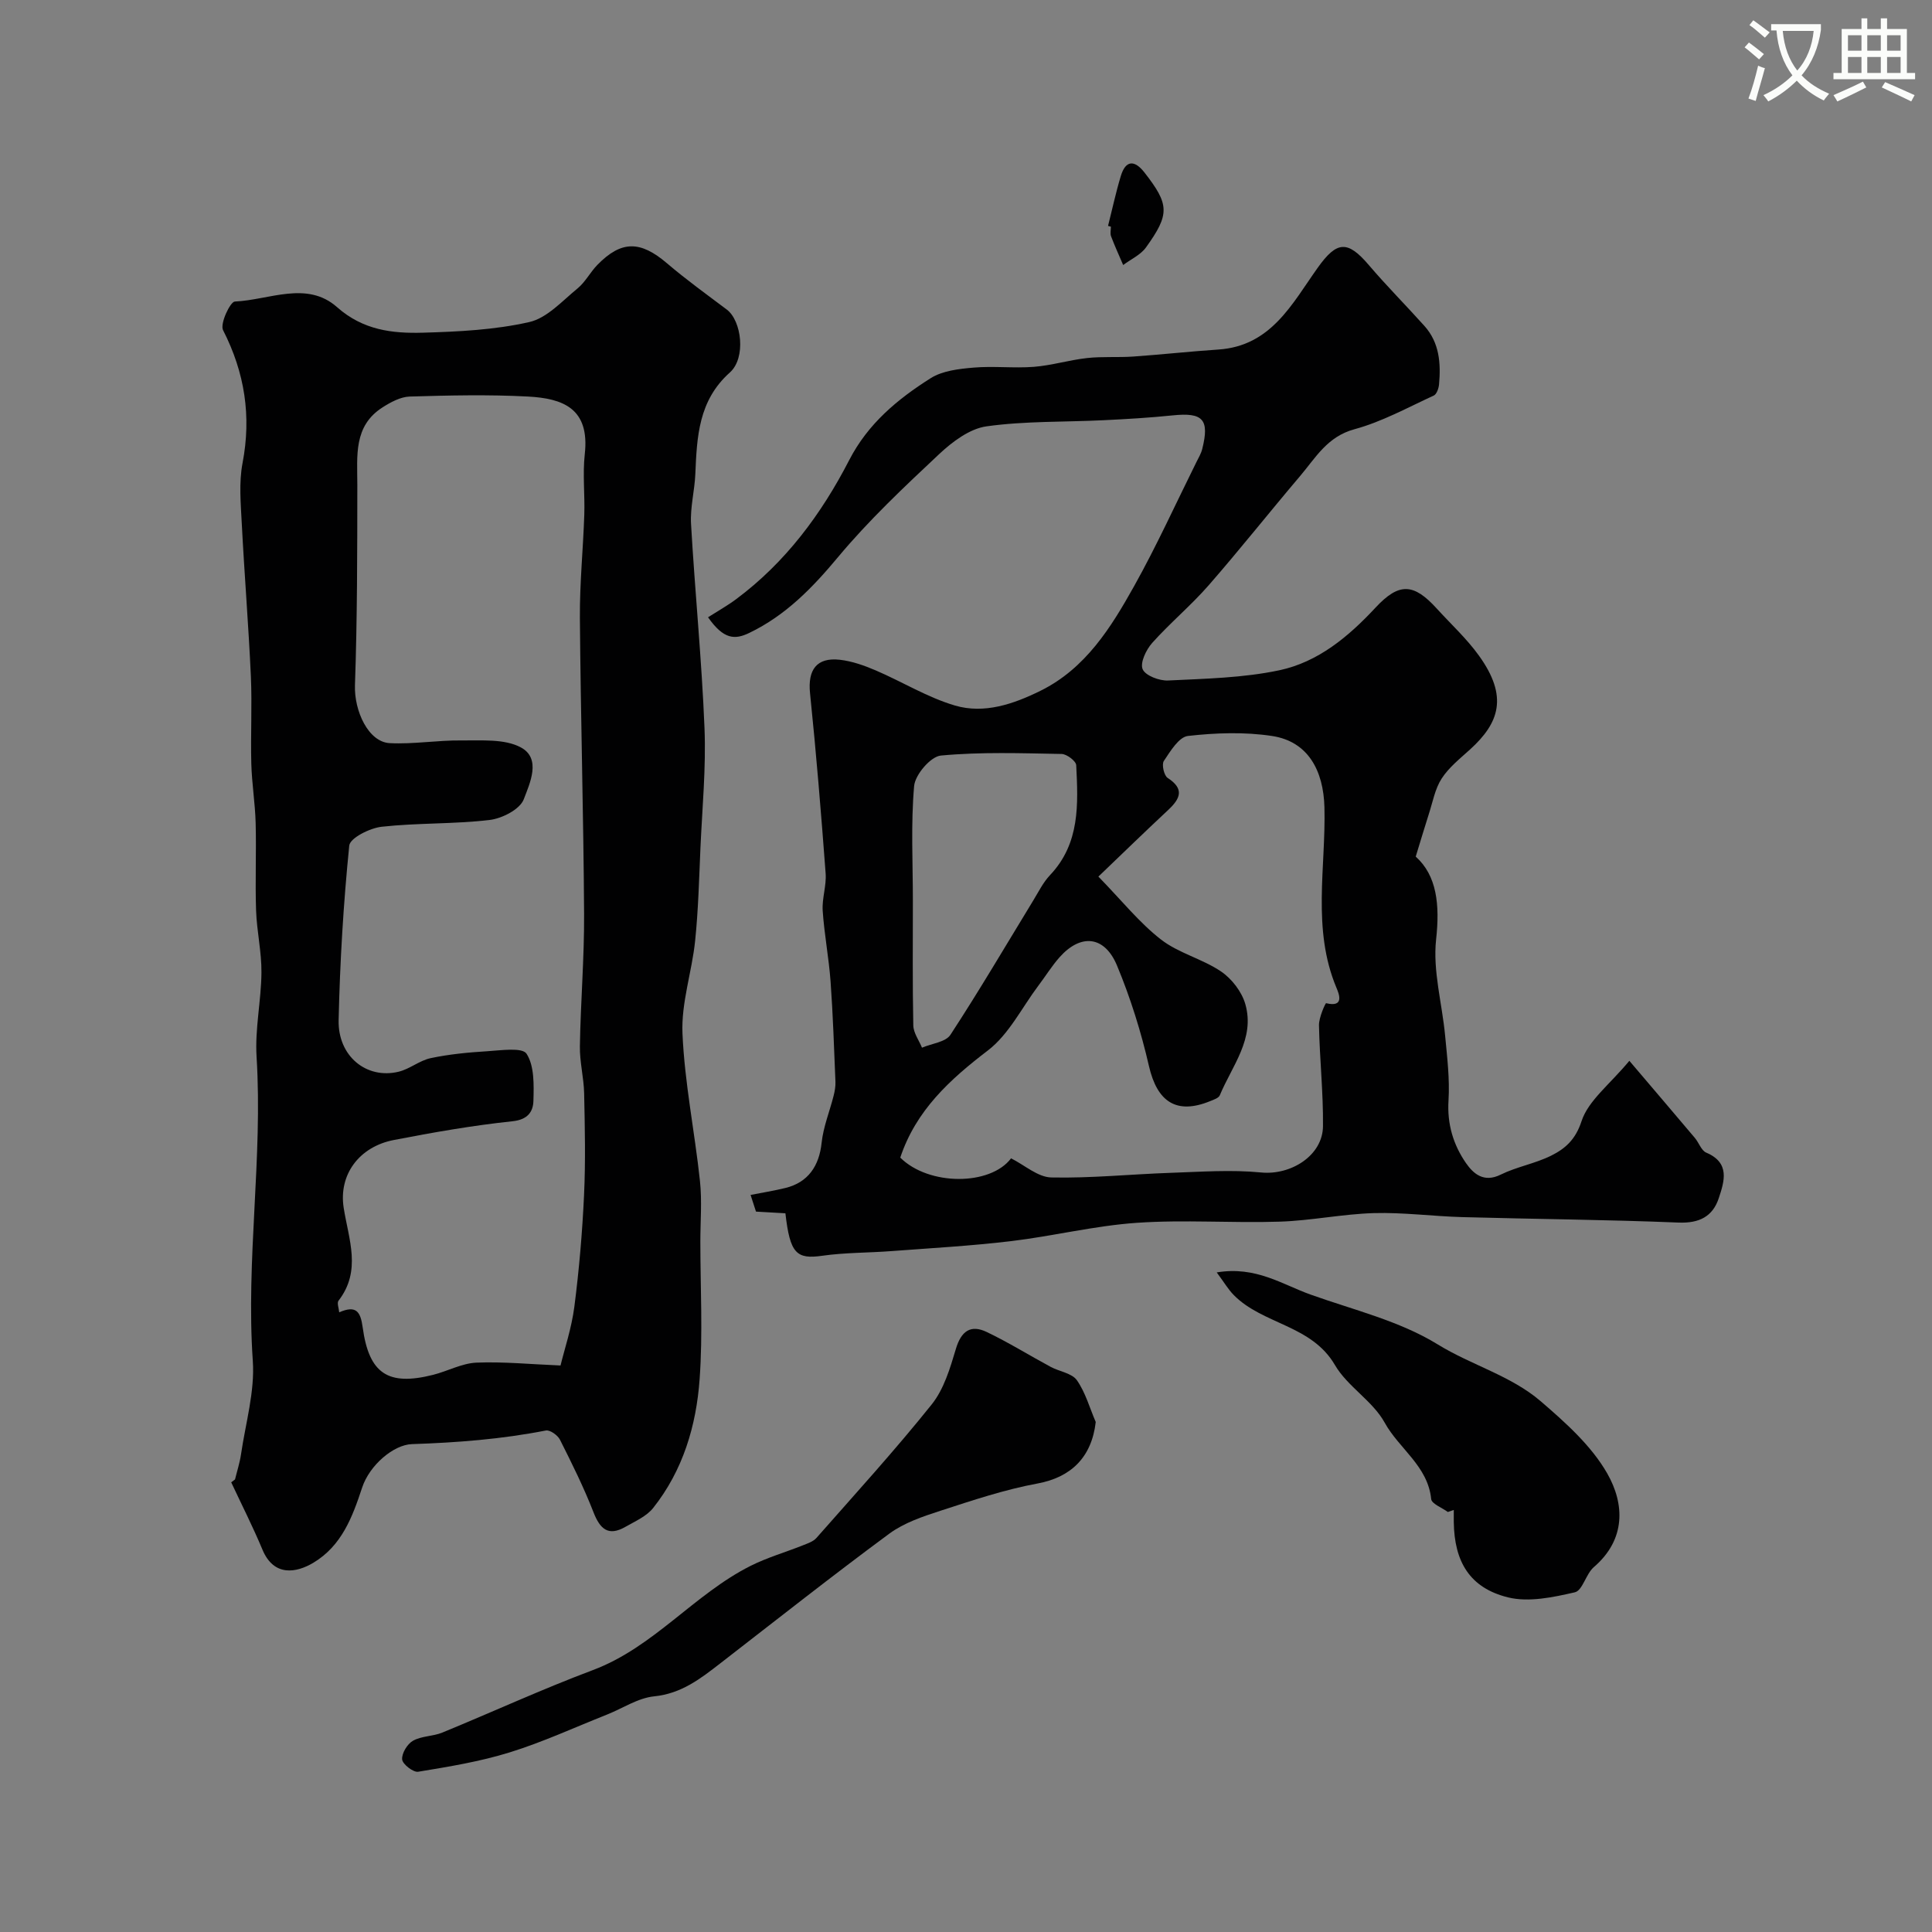
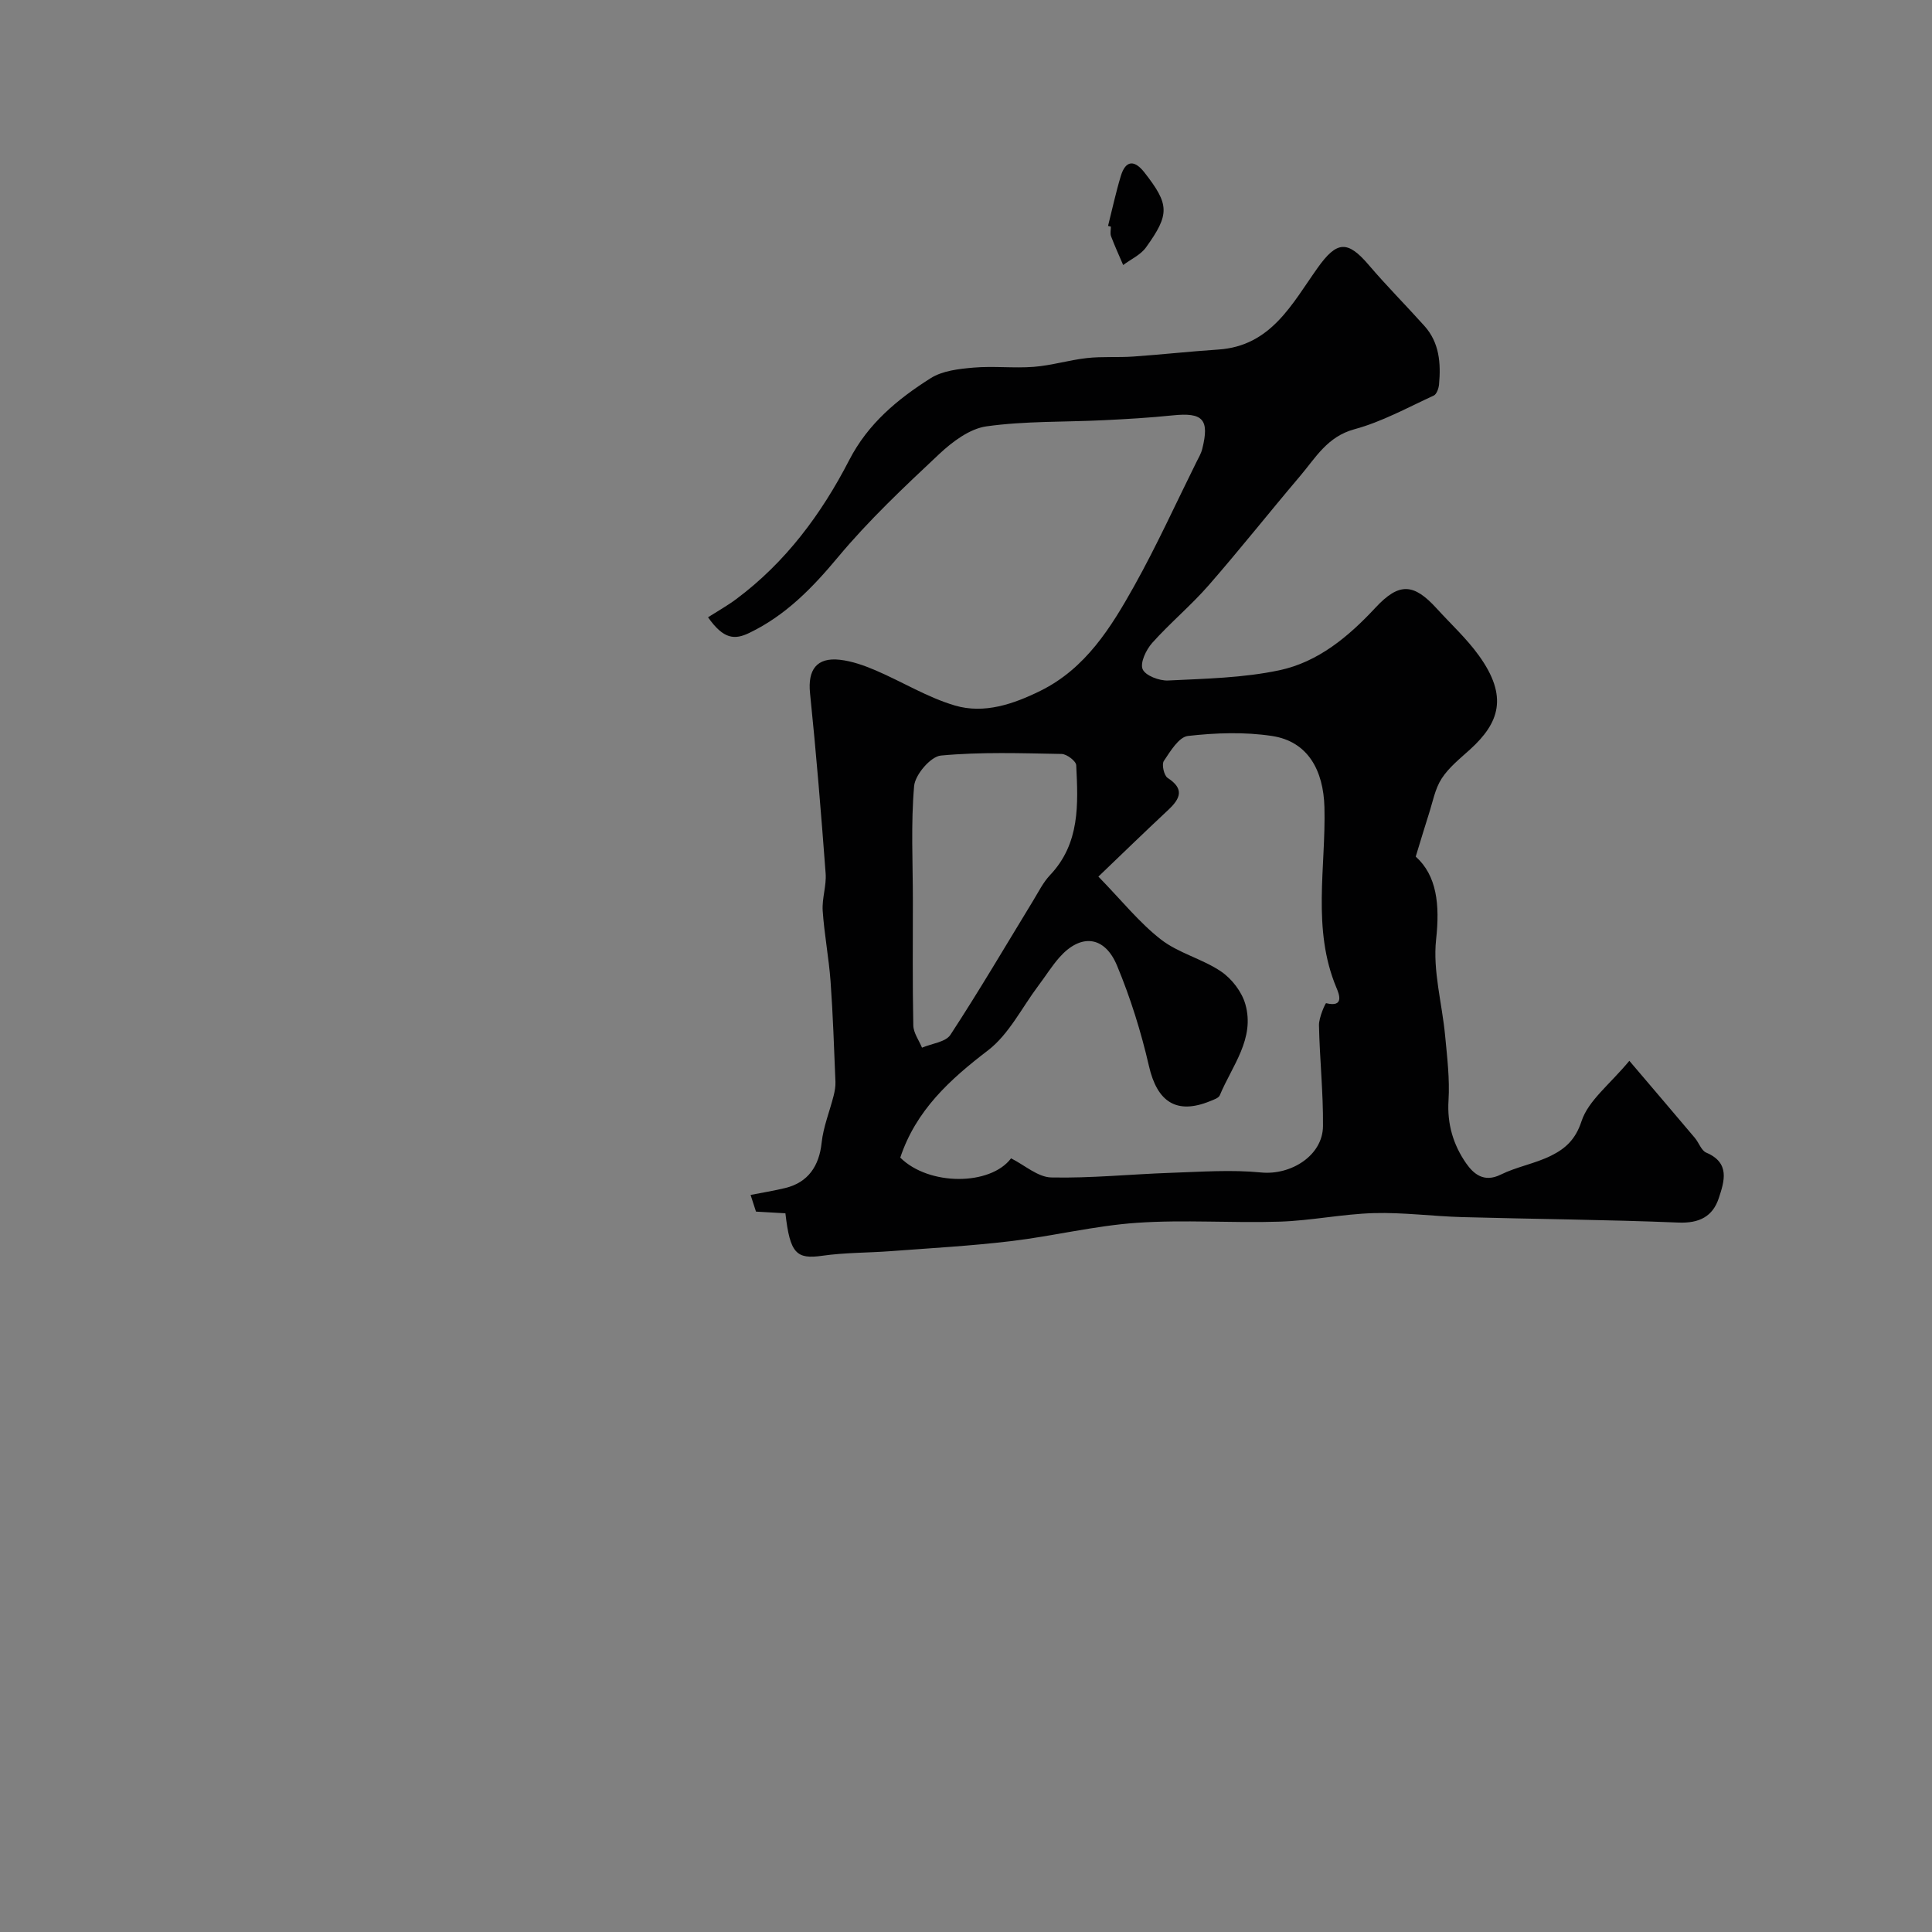
<svg xmlns="http://www.w3.org/2000/svg" enable-background="new 0 0 400 400" viewBox="0 0 400 400">
  <rect x="0" y="0" width="400" height="400" fill="#808080" stroke="none" />
-   <path d="m362.1 8.8c1.1.8 2.1 1.6 3.1 2.4l-1 1.1c-1.3-1.1-2.3-2-3-2.5zm1.9 4.8c.5.2.9.4 1.4.5-.6 2.3-1.3 4.5-1.9 6.8l-1.5-.5c.8-2.1 1.4-4.3 2-6.8zm-1-9.4c1.3.9 2.4 1.8 3.4 2.5l-1 1.1c-1.4-1.2-2.4-2.1-3.2-2.6zm3.7 2.2v-1.4h10.3v1.2c-.5 3.6-1.8 6.8-4 9.4 1.5 1.6 3.4 2.8 5.7 3.8-.3.4-.7.8-1.1 1.4-2.3-1.1-4.1-2.5-5.6-4.1-1.6 1.6-3.6 3.1-5.9 4.3-.3-.5-.7-.9-1-1.3 2.4-1.1 4.4-2.5 6-4.1-1.9-2.5-3-5.6-3.3-9.3h-1.1zm8.8 0h-6.4c.3 3.3 1.3 6 3 8.2 2-2.2 3.1-5.1 3.4-8.2z" fill="#fbfcfa" />
-   <path d="m385.3 3.8h1.3v2.2h2.8v-2.2h1.3v2.2h4.1v9.1h1.7v1.3h-16.9v-1.3h1.7v-9.1h4.1v-2.2zm.4 13.1.7 1.2c-1.8.9-3.8 1.9-6 2.9-.2-.4-.5-.8-.8-1.3 2.3-1 4.3-1.9 6.1-2.8zm-3.1-6.4h2.8v-3.2h-2.8zm0 4.6h2.8v-3.3h-2.8zm4-4.6h2.8v-3.2h-2.8zm0 4.6h2.8v-3.3h-2.8zm3.7 1.9c2.1.9 4.1 1.8 6.1 2.7l-.7 1.3c-2.2-1.1-4.2-2-6.1-2.9zm3.2-9.7h-2.8v3.2h2.8zm-2.8 7.8h2.8v-3.3h-2.8z" fill="#fbfcfa" />
  <g fill="#010102">
-     <path d="m48.66 306.3c.42-1.73.98-3.44 1.24-5.2.94-6.45 2.88-12.98 2.44-19.35-1.45-21.03 2.09-41.95.78-62.96-.36-5.76.96-11.61 1.01-17.42.04-4.28-.96-8.55-1.11-12.84-.21-6.04.07-12.1-.09-18.14-.11-4.1-.79-8.19-.9-12.29-.16-6.03.18-12.07-.09-18.09-.48-10.53-1.34-21.04-1.88-31.56-.21-4.18-.62-8.49.15-12.54 1.87-9.76.47-18.74-4.03-27.56-.67-1.31 1.47-5.87 2.44-5.92 7.09-.31 14.91-4.38 21.16 1.16 5.38 4.77 11.44 5.47 17.78 5.29 7.37-.21 14.88-.58 22.02-2.2 3.68-.83 6.83-4.38 10-6.97 1.61-1.32 2.62-3.35 4.1-4.87 4.98-5.1 8.91-5.02 14.4-.34 3.97 3.39 8.22 6.45 12.39 9.59 3.09 2.32 4.02 10.01.65 13.02-6.52 5.82-6.83 13.32-7.16 21.05-.15 3.44-1.08 6.89-.89 10.29.81 14.11 2.22 28.19 2.79 42.3.33 8.24-.47 16.52-.84 24.78-.28 6.42-.44 12.86-1.1 19.25-.66 6.43-2.9 12.85-2.62 19.2.44 10.21 2.53 20.34 3.62 30.54.44 4.14.08 8.36.08 12.54 0 9.49.53 19.03-.15 28.47-.69 9.64-3.45 18.91-9.62 26.68-1.38 1.74-3.73 2.75-5.75 3.91-3.53 2.02-5.25.47-6.61-3.04-2-5.13-4.46-10.09-6.94-15.01-.47-.93-2.07-2.07-2.92-1.9-9.16 1.8-18.41 2.51-27.72 2.82-3.79.12-8.78 4.33-10.32 9.02-2.01 6.09-4.22 12.02-10.09 15.54-3.46 2.07-8.17 2.99-10.55-2.73-1.97-4.72-4.29-9.28-6.46-13.92.26-.19.53-.39.79-.6zm67.39-23.59c.81-3.34 2.28-7.69 2.86-12.14.99-7.67 1.65-15.41 2.01-23.13.33-7.01.17-14.05.02-21.07-.07-3.27-.94-6.53-.88-9.79.15-9.13.92-18.26.87-27.39-.12-20.43-.71-40.85-.87-61.28-.05-7.1.67-14.2.91-21.3.14-4.19-.36-8.43.1-12.57 1.07-9.51-4.53-11.55-11.76-11.94-8.14-.43-16.33-.24-24.48 0-1.9.06-3.93 1.16-5.61 2.23-6.07 3.86-5.24 10.04-5.24 16.02-.01 13.84-.01 27.69-.49 41.52-.18 5.29 2.76 11.77 7.21 11.99 4.92.25 9.89-.62 14.83-.56 4.15.05 8.9-.38 12.3 1.44 4.3 2.31 1.86 7.45.61 10.74-.79 2.09-4.5 3.99-7.1 4.29-7.39.87-14.92.58-22.32 1.4-2.45.27-6.55 2.33-6.71 3.9-1.21 12-1.93 24.08-2.2 36.14-.17 7.47 5.77 12.28 12.41 10.68 2.3-.55 4.33-2.32 6.63-2.81 3.82-.81 7.76-1.19 11.67-1.43 2.83-.17 7.31-.86 8.2.52 1.63 2.53 1.51 6.43 1.42 9.74-.06 2.2-1.12 3.89-4.3 4.23-8.25.87-16.47 2.31-24.62 3.89-7.16 1.39-11.45 7.17-10.36 14.06 1.03 6.53 3.73 13-1.07 19.2-.37.47.07 1.57.14 2.41 3.49-1.51 4.41-.19 4.86 3.12 1.31 9.61 5.26 12.17 14.56 9.83 3.02-.76 5.95-2.39 8.97-2.53 5.61-.23 11.25.34 17.43.59z" />
    <path d="m293.11 177.35c4.36 3.92 5.02 9.9 4.22 17.16-.71 6.5 1.25 13.27 1.87 19.94.42 4.45.97 8.95.7 13.38-.31 4.9.99 9.19 3.64 13.01 1.55 2.22 3.7 4.06 7.15 2.36 3.32-1.64 7.13-2.28 10.45-3.93 2.89-1.44 5.04-3.28 6.3-7.14 1.4-4.27 5.8-7.56 9.9-12.5 4.81 5.66 9.2 10.79 13.56 15.96.84.99 1.33 2.61 2.36 3.05 4.98 2.11 3.75 5.93 2.6 9.41-1.25 3.8-4.02 5.24-8.33 5.07-14.92-.61-29.86-.72-44.78-1.13-6.1-.17-12.21-1-18.29-.83-6.52.19-12.99 1.56-19.51 1.77-9.85.32-19.75-.44-29.56.24-8.75.6-17.38 2.76-26.12 3.8-8.22.98-16.5 1.44-24.75 2.06-4.76.36-9.56.29-14.27.96-5.37.77-6.69-.47-7.64-8.79-1.89-.11-3.84-.22-6.09-.35-.35-1.08-.72-2.24-1.12-3.45 2.41-.48 4.83-.86 7.2-1.44 4.68-1.14 7-4.52 7.51-9.37.35-3.29 1.66-6.48 2.48-9.72.24-.95.42-1.95.38-2.92-.29-6.92-.51-13.85-1.01-20.76-.36-4.89-1.3-9.74-1.63-14.63-.17-2.55.8-5.18.61-7.72-.93-12.45-1.95-24.89-3.23-37.31-.5-4.84 1.35-7.48 6.19-6.93 2.53.29 5.05 1.19 7.41 2.2 5.51 2.36 10.74 5.61 16.43 7.28 6.05 1.77 12.11-.31 17.68-3.06 9.33-4.61 14.58-13.07 19.39-21.67 4.67-8.36 8.64-17.12 12.91-25.71.44-.88.96-1.75 1.19-2.68 1.54-6.14.15-7.61-6.12-6.96-4.75.49-9.52.77-14.29 1-8.1.4-16.27.15-24.26 1.27-3.49.49-7.07 3.19-9.8 5.75-7.27 6.82-14.58 13.7-20.94 21.33-5.31 6.37-10.82 12.05-18.35 15.68-3.02 1.46-5.32 1.38-8.56-3.23 1.96-1.25 4-2.39 5.85-3.77 10.21-7.61 17.63-17.61 23.38-28.77 3.89-7.56 10.02-12.63 16.85-16.95 2.46-1.56 5.86-1.94 8.89-2.2 4.13-.36 8.34.16 12.48-.16 3.7-.29 7.32-1.41 11.02-1.82 3.16-.35 6.38-.09 9.56-.31 5.87-.41 11.73-1.06 17.61-1.45 10.93-.72 15.26-9.45 20.57-16.91 3.99-5.61 6.2-5.74 10.61-.57 3.69 4.33 7.71 8.36 11.51 12.6 3.1 3.46 3.41 7.72 3.02 12.08-.07.82-.49 2.05-1.1 2.33-5.41 2.48-10.73 5.43-16.42 6.97-5.62 1.52-8.03 5.9-11.24 9.68-6.37 7.5-12.48 15.23-18.95 22.64-3.65 4.18-7.98 7.78-11.68 11.92-1.26 1.41-2.54 4.11-1.98 5.44.57 1.33 3.46 2.43 5.28 2.34 7.7-.38 15.53-.53 23.03-2.12 8.01-1.7 14.3-6.94 19.9-12.96 4.9-5.27 7.92-5.06 12.69.19 2.93 3.22 6.19 6.21 8.72 9.73 6.14 8.51 4.19 13.95-1.79 19.4-2.09 1.9-4.41 3.73-5.92 6.06-1.38 2.13-1.85 4.87-2.66 7.36-.8 2.48-1.54 5-2.71 8.8zm-65.7 4.14c4.83 4.95 8.46 9.53 12.95 13.02 3.65 2.84 8.57 4 12.44 6.62 2.22 1.5 4.3 4.2 5.03 6.76 2.05 7.15-2.75 12.78-5.28 18.87-.24.59-1.28.92-2.01 1.22-6.95 2.84-10.96.16-12.66-7.26-1.63-7.08-3.82-14.1-6.61-20.8-2.58-6.21-7.52-6.67-11.91-1.72-1.62 1.83-2.91 3.94-4.39 5.89-3.41 4.54-6.08 10.05-10.42 13.38-7.92 6.05-14.91 12.43-18.16 22.2 5.92 5.89 18.66 5.84 22.94.15 2.83 1.42 5.55 3.9 8.33 3.96 8.24.18 16.5-.68 24.77-.96 6.23-.21 12.52-.68 18.68-.07 6.14.6 12.74-3.48 12.8-9.58.07-6.97-.69-13.94-.83-20.91-.03-1.58 1.33-4.6 1.48-4.56 3.91.95 2.62-2.03 2.13-3.21-5.1-12.18-2.16-24.91-2.48-37.36-.2-7.56-3.36-13.61-10.83-14.75-5.7-.87-11.67-.66-17.42-.01-1.88.21-3.65 3.16-5 5.18-.48.72.03 3.02.79 3.51 3.51 2.27 2.62 4.27.17 6.58-4.84 4.52-9.6 9.14-14.51 13.85zm-38.41 5.02c0 8.6-.09 17.2.09 25.79.03 1.55 1.17 3.08 1.8 4.61 2.01-.86 4.9-1.15 5.89-2.67 5.95-9.1 11.46-18.49 17.13-27.78 1.1-1.8 2.06-3.77 3.49-5.28 6.23-6.57 5.82-14.69 5.42-22.75-.04-.86-1.95-2.31-3.02-2.33-8.34-.15-16.73-.45-25.01.33-2.11.2-5.32 3.96-5.53 6.3-.69 7.87-.26 15.84-.26 23.78z" />
-     <path d="m226.86 294.41c-.84 7.35-5.17 11.46-12.04 12.73-6.83 1.26-13.5 3.5-20.12 5.65-3.66 1.19-7.53 2.49-10.57 4.73-11.81 8.72-23.33 17.82-34.94 26.81-4.13 3.2-8.09 6.31-13.75 6.88-3.37.34-6.55 2.5-9.83 3.8-6.68 2.65-13.24 5.68-20.08 7.8-6.15 1.91-12.58 2.96-18.95 4.01-1.01.17-3.23-1.56-3.32-2.55-.11-1.26 1.07-3.21 2.25-3.87 1.77-1 4.13-.89 6.07-1.69 10.41-4.27 20.65-8.99 31.18-12.94 12.59-4.73 20.92-15.68 32.63-21.57 3.42-1.72 7.17-2.8 10.74-4.22 1.02-.41 2.22-.79 2.91-1.57 8.05-9.14 16.26-18.15 23.86-27.64 2.53-3.16 3.81-7.49 5-11.48 1.1-3.71 3.06-5.11 6.4-3.51 4.52 2.16 8.8 4.83 13.22 7.21 1.81.98 4.39 1.3 5.43 2.76 1.78 2.53 2.65 5.74 3.91 8.66z" />
-     <path d="m299.76 313.04c-1.2-.89-3.35-1.68-3.45-2.68-.69-6.85-6.65-10.41-9.63-15.82-2.48-4.5-7.7-7.47-10.3-11.93-4.85-8.31-14.89-8.37-20.92-14.46-1.18-1.19-2.04-2.69-3.55-4.71 8.11-1.36 13.58 2.51 19.46 4.6 8.88 3.17 18.39 5.44 26.27 10.29 7 4.32 15.18 6.47 21.38 11.81 5.11 4.4 10.45 9.17 13.73 14.9 3.62 6.33 3.91 13.68-2.77 19.42-1.64 1.41-2.32 4.84-3.93 5.21-4.49 1.03-9.53 2.11-13.83 1.05-7.91-1.95-11.13-7.37-11.23-15.63-.01-.82 0-1.65 0-2.47-.4.13-.82.28-1.23.42z" />
    <path d="m229.41 46.77c.87-3.44 1.61-6.92 2.64-10.32 1.01-3.34 2.85-3.35 4.88-.76 5.18 6.64 5.31 8.62.33 15.54-1.11 1.54-3.12 2.44-4.72 3.64-.85-1.98-1.75-3.95-2.51-5.96-.22-.58-.03-1.32-.03-1.98-.2-.06-.39-.11-.59-.16z" />
  </g>
</svg>